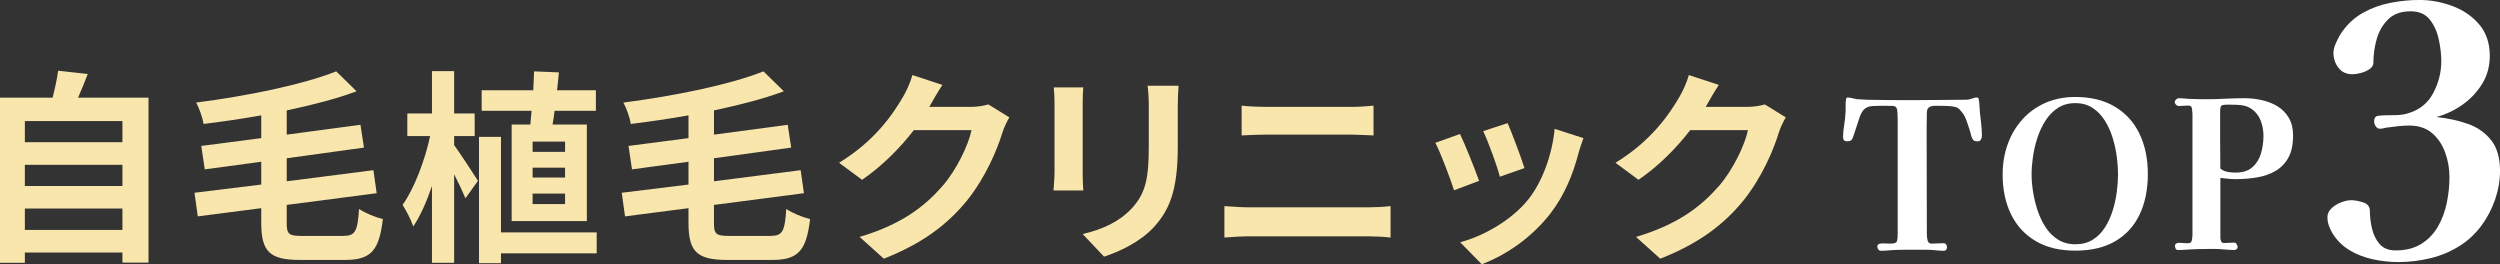
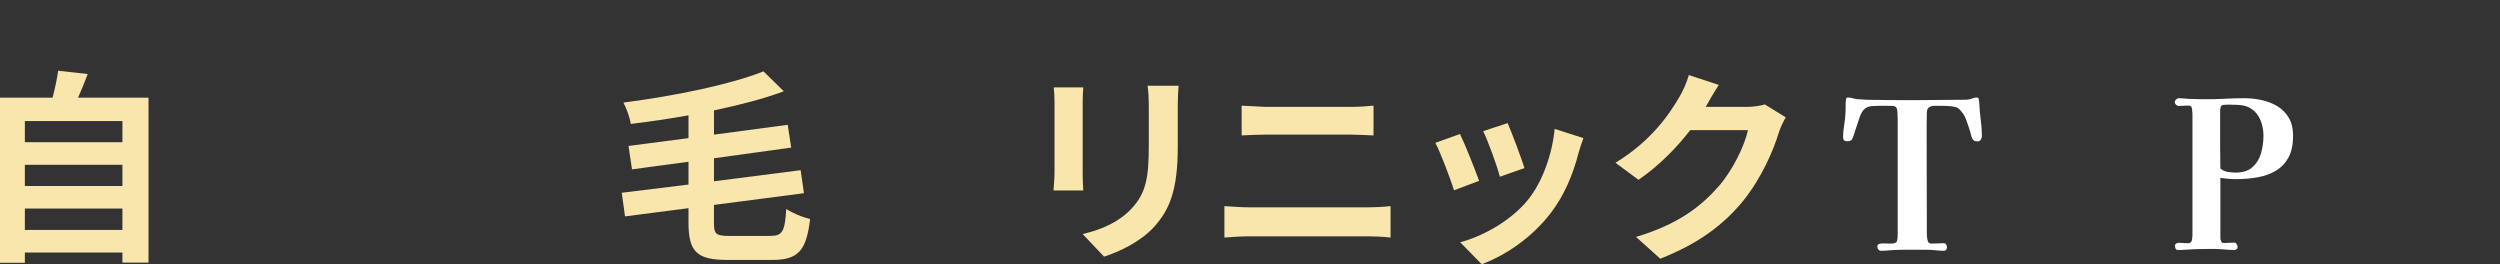
<svg xmlns="http://www.w3.org/2000/svg" id="_レイヤー_2" data-name="レイヤー 2" viewBox="0 0 1562.17 165.11">
  <rect x="0" y="0" width="1562.17" height="165.11" fill="#333333" stroke="none" />
  <g id="_レイヤー_1-2" data-name="レイヤー 1">
    <g>
      <g>
        <path d="M92.8,61.02v103.07h-16.3v-6.29H15.53v6.42H0V61.02h32.86c1.41-5.52,2.82-11.68,3.47-16.81l18.48,2.05c-1.93,5.13-3.98,10.14-6.03,14.76h44.02ZM15.53,75.65v13.22h60.97v-13.22H15.53ZM15.53,102.99v13.22h60.97v-13.22H15.53ZM76.5,143.67v-13.35H15.53v13.35h60.97Z" style="fill: #f9e6ac;" />
-         <path d="M214.47,147.4c7.57,0,8.98-2.82,9.88-16.81,3.85,2.57,10.4,5.26,14.89,6.29-2.31,19.12-6.93,25.54-23.49,25.54h-28.24c-19,0-24.26-5.13-24.26-23.23v-9.11l-39.66,5.13-2.05-14.76,41.71-5.13v-14.25l-35.3,4.75-2.18-14.63,37.48-4.88v-14.25c-12.06,2.18-24.39,3.98-36.07,5.39-.51-3.85-2.82-10.14-4.62-13.35,31.83-4.11,66.61-11.17,87.54-19.51l12.71,12.45c-12.71,4.75-27.85,8.6-43.64,11.94v15.15l46.08-6.16,2.18,14.25-48.26,6.67v14.38l54.16-6.93,2.05,14.38-56.22,7.32v11.17c0,7.19,1.28,8.21,9.75,8.21h25.54Z" style="fill: #f9e6ac;" />
-         <path d="M283.78,90.66c3.47,4.75,12.71,18.87,14.89,22.33l-7.83,10.91c-1.54-3.72-4.24-9.5-7.06-15.02v55.32h-13.86v-48c-3.34,9.88-7.32,18.87-11.68,25.29-1.41-4.24-4.49-10.01-6.67-13.48,7.19-10.01,13.99-27.85,17.2-43h-14.25v-14.12h15.4v-26.44h13.86v26.44h12.83v14.12h-12.83v5.65ZM372.85,158.31h-59.81v6.16h-13.73v-78.94h13.73v59.68h59.81v13.09ZM331.4,77.83c.26-2.7.51-5.65.77-8.6h-31.19v-12.83h32.22c.26-4.11.38-8.09.51-11.81l15.53.64c-.26,3.59-.77,7.32-1.15,11.17h24.26v12.83h-25.8c-.38,2.95-.77,5.9-1.28,8.6h21.43v60.32h-46.98v-60.32h11.68ZM353.09,88.48h-20.28v6.42h20.28v-6.42ZM353.09,104.78h-20.28v6.16h20.28v-6.16ZM353.09,120.96h-20.28v6.55h20.28v-6.55Z" style="fill: #f9e6ac;" />
        <path d="M481.44,147.4c7.57,0,8.98-2.82,9.88-16.81,3.85,2.57,10.4,5.26,14.89,6.29-2.31,19.12-6.93,25.54-23.49,25.54h-28.24c-19,0-24.26-5.13-24.26-23.23v-9.11l-39.66,5.13-2.05-14.76,41.71-5.13v-14.25l-35.3,4.75-2.18-14.63,37.48-4.88v-14.25c-12.06,2.18-24.39,3.98-36.07,5.39-.51-3.85-2.82-10.14-4.62-13.35,31.83-4.11,66.61-11.17,87.54-19.51l12.71,12.45c-12.71,4.75-27.85,8.6-43.64,11.94v15.15l46.08-6.16,2.18,14.25-48.26,6.67v14.38l54.16-6.93,2.05,14.38-56.22,7.32v11.17c0,7.19,1.28,8.21,9.75,8.21h25.54Z" style="fill: #f9e6ac;" />
-         <path d="M581.03,66.15c-.13.26-.26.38-.39.64h25.8c3.98,0,8.21-.64,11.17-1.54l13.09,8.09c-1.41,2.44-3.21,6.03-4.24,9.24-3.47,11.42-10.78,28.49-22.33,42.87-12.19,14.89-27.72,26.7-51.85,36.2l-15.15-13.61c26.31-7.83,40.56-19,51.73-31.7,8.73-10.01,16.17-25.41,18.23-35.04h-36.07c-8.6,11.17-19.77,22.46-32.34,31.06l-14.38-10.65c22.46-13.73,33.63-30.29,40.05-41.33,1.93-3.21,4.62-9.11,5.78-13.48l18.74,6.16c-2.95,4.49-6.29,10.27-7.83,13.09Z" style="fill: #f9e6ac;" />
        <path d="M676.53,64.48v43.38c0,3.21.13,8.21.38,11.17h-18.61c.13-2.44.64-7.44.64-11.3v-43.25c0-2.44-.13-6.93-.51-9.88h18.48c-.26,2.95-.38,5.78-.38,9.88ZM735.95,66.41v25.41c0,27.6-5.39,39.53-14.89,50.06-8.47,9.24-21.82,15.53-31.19,18.48l-13.35-14.12c12.71-2.95,23.1-7.83,30.8-16.17,8.86-9.63,10.52-19.25,10.52-39.28v-24.39c0-5.13-.26-9.24-.77-12.84h19.38c-.26,3.59-.51,7.7-.51,12.84Z" style="fill: #f9e6ac;" />
-         <path d="M781.13,129.56h73.67c4.36,0,9.75-.26,14.12-.77v19.64c-4.49-.51-10.27-.77-14.12-.77h-73.67c-5.01,0-11.29.38-16.04.77v-19.64c5,.38,11.04.77,16.04.77ZM790.88,66.79h53.14c5.13,0,10.65-.38,14.25-.77v18.61c-3.72-.13-9.75-.51-14.25-.51h-53.01c-4.88,0-10.78.26-15.15.51v-18.61c4.62.51,10.65.77,15.02.77Z" style="fill: #f9e6ac;" />
+         <path d="M781.13,129.56h73.67c4.36,0,9.75-.26,14.12-.77v19.64c-4.49-.51-10.27-.77-14.12-.77h-73.67c-5.01,0-11.29.38-16.04.77v-19.64c5,.38,11.04.77,16.04.77ZM790.88,66.79h53.14c5.13,0,10.65-.38,14.25-.77v18.61c-3.72-.13-9.75-.51-14.25-.51h-53.01c-4.88,0-10.78.26-15.15.51v-18.61Z" style="fill: #f9e6ac;" />
        <path d="M924.24,113l-15.66,5.9c-2.18-6.93-8.6-24-11.68-29.65l15.4-5.52c3.21,6.55,9.37,22.08,11.94,29.26ZM986.36,95.67c-3.34,12.96-8.73,26.31-17.46,37.61-11.94,15.4-27.98,26.18-43,31.83l-13.48-13.73c14.12-3.72,31.96-13.48,42.61-26.83,8.73-10.91,14.89-27.98,16.43-44.02l17.97,5.78c-1.54,4.11-2.31,6.8-3.08,9.37ZM952.6,105.04l-15.4,5.39c-1.54-6.29-7.19-21.82-10.4-28.49l15.27-5.01c2.44,5.52,8.73,22.2,10.52,28.11Z" style="fill: #f9e6ac;" />
        <path d="M1066.19,66.15c-.13.26-.26.38-.39.64h25.8c3.98,0,8.21-.64,11.17-1.54l13.09,8.09c-1.41,2.44-3.21,6.03-4.24,9.24-3.47,11.42-10.78,28.49-22.33,42.87-12.19,14.89-27.72,26.7-51.85,36.2l-15.15-13.61c26.31-7.83,40.56-19,51.73-31.7,8.73-10.01,16.17-25.41,18.23-35.04h-36.07c-8.6,11.17-19.77,22.46-32.34,31.06l-14.38-10.65c22.46-13.73,33.63-30.29,40.05-41.33,1.93-3.21,4.62-9.11,5.78-13.48l18.74,6.16c-2.95,4.49-6.29,10.27-7.83,13.09Z" style="fill: #f9e6ac;" />
      </g>
      <g>
        <path d="M1238.42,84.86c0,.86-.21,1.65-.64,2.37-.43.73-1.11,1.09-2.05,1.09-1.37,0-2.29-.3-2.76-.9-.47-.6-.88-1.45-1.22-2.57-.26-1.2-.66-2.67-1.22-4.43-.56-1.75-1.15-3.51-1.8-5.26-.64-1.75-1.31-3.1-1.99-4.04-.34-.51-.73-1-1.15-1.48-.43-.47-.86-.92-1.28-1.35-.6-.77-1.67-1.3-3.21-1.6-1.54-.3-3.12-.47-4.75-.51-1.63-.04-2.91-.06-3.85-.06h-3.59c-1.28,0-2.4.28-3.34.83-.94.56-1.46,1.6-1.54,3.15-.09,2.91-.13,5.88-.13,8.92v9.05c0,9.75.02,19.51.06,29.26.04,9.75.06,19.51.06,29.26,0,1.03.15,2.23.45,3.59.3,1.37,1.13,2.05,2.5,2.05,1.28,0,2.54-.04,3.79-.13,1.24-.08,2.5-.13,3.79-.13.68,0,1.2.28,1.54.83.34.56.51,1.09.51,1.6,0,1.54-.73,2.31-2.18,2.31-.94,0-1.91-.04-2.89-.13-.98-.09-1.95-.17-2.89-.26-1.63-.17-3.25-.26-4.88-.26h-13.48c-2.82,0-5.65.08-8.47.26-1.03.08-2.08.17-3.14.26-1.07.08-2.12.13-3.14.13-.77,0-1.37-.26-1.8-.77-.43-.51-.64-1.11-.64-1.8,0-.94.39-1.52,1.16-1.73.77-.21,1.5-.32,2.18-.32.94,0,1.82.02,2.63.06.81.04,1.65.06,2.5.06,2.22,0,3.49-.51,3.79-1.54.3-1.03.45-2.48.45-4.36v-71.62c0-3.34-.17-5.58-.51-6.74-.34-1.15-1.24-1.75-2.7-1.8-1.46-.04-3.85-.06-7.19-.06-1.11,0-2.63.04-4.56.13-1.93.09-3.36.39-4.3.9-1.11.6-2.01,1.39-2.69,2.37-.69.98-1.24,2.08-1.67,3.27-.69,1.97-1.35,3.98-1.99,6.03-.64,2.05-1.31,4.06-1.99,6.03-.34,1.2-.77,2.08-1.28,2.63-.51.56-1.46.83-2.82.83-1.63,0-2.44-.85-2.44-2.57,0-2.22.23-4.77.71-7.64.47-2.87.75-5.54.83-8.02.08-1.37.11-2.76.06-4.17-.04-1.41.06-2.76.32-4.04.08-.6.39-.9.9-.9.94,0,1.9.13,2.89.38.98.26,1.95.47,2.89.64,1.03.09,2.07.15,3.14.19,1.07.04,2.16.11,3.27.19,4.53.09,9.26.15,14.18.19,4.92.04,9.6.06,14.05.06,5.05,0,10.35-.04,15.92-.13,5.56-.08,10.87-.13,15.92-.13h1.6c.56,0,1.09-.04,1.6-.13.94-.17,1.86-.43,2.76-.77.9-.34,1.82-.51,2.76-.51.43,0,.73.21.9.64.26,1.2.43,2.59.51,4.17.08,1.58.17,2.97.26,4.17.26,2.4.53,4.86.83,7.38.3,2.52.45,5.03.45,7.51Z" style="fill: #fff;" />
-         <path d="M1342.12,108.73c0,9.67-1.71,18.1-5.13,25.29-3.42,7.19-8.49,12.75-15.21,16.69-6.72,3.94-15.04,5.9-24.96,5.9s-18.01-1.99-24.77-5.97c-6.76-3.98-11.89-9.54-15.4-16.69-3.51-7.14-5.26-15.47-5.26-24.96,0-6.67,1.05-12.94,3.14-18.8,2.1-5.86,5.13-11.02,9.11-15.47,3.98-4.45,8.77-7.91,14.37-10.4,5.6-2.48,11.87-3.72,18.8-3.72,9.75,0,18.01,2.03,24.77,6.1,6.76,4.06,11.87,9.71,15.34,16.94,3.46,7.23,5.2,15.59,5.2,25.09ZM1323.51,108.99c0-3.25-.26-6.87-.77-10.85-.51-3.98-1.37-7.94-2.57-11.87-1.2-3.93-2.82-7.55-4.88-10.85-2.05-3.29-4.6-5.95-7.64-7.96-3.04-2.01-6.65-3.02-10.85-3.02s-7.83,1.01-10.91,3.02c-3.08,2.01-5.67,4.66-7.76,7.96-2.1,3.29-3.79,6.91-5.07,10.85-1.28,3.94-2.2,7.89-2.76,11.87-.56,3.98-.83,7.59-.83,10.85s.3,6.82.9,10.72c.6,3.89,1.54,7.79,2.82,11.68,1.28,3.89,2.97,7.44,5.07,10.65,2.1,3.21,4.68,5.78,7.76,7.7,3.08,1.93,6.67,2.89,10.78,2.89s7.93-.96,10.97-2.89c3.04-1.92,5.56-4.47,7.57-7.64,2.01-3.16,3.61-6.67,4.81-10.52,1.2-3.85,2.05-7.74,2.57-11.68.51-3.93.77-7.57.77-10.91Z" style="fill: #fff;" />
        <path d="M1432.87,84.73c0,5.65-.98,10.25-2.95,13.8-1.97,3.55-4.64,6.31-8.02,8.28-3.38,1.97-7.23,3.32-11.55,4.04-4.32.73-8.88,1.09-13.67,1.09-1.54,0-3.08-.08-4.62-.26-1.54-.17-3.08-.34-4.62-.51v37.35c0,.69.15,1.41.45,2.18.3.77.88,1.16,1.73,1.16,1.11,0,2.2-.04,3.27-.13,1.07-.08,2.16-.13,3.27-.13.6,0,1.09.34,1.48,1.03.39.69.58,1.24.58,1.67,0,.6-.21,1.07-.64,1.41-.43.34-.9.51-1.41.51-1.11,0-2.23-.04-3.34-.13-1.11-.09-2.27-.17-3.46-.26-1.71-.17-3.47-.26-5.26-.26h-5.26c-4.11,0-8.17.13-12.19.39-.94.08-1.86.15-2.76.19-.9.04-1.82.06-2.76.06-.86,0-1.41-.28-1.67-.83s-.38-1.13-.38-1.73c0-.68.26-1.18.77-1.48.51-.3,1.07-.45,1.67-.45.77,0,1.54.04,2.31.13.77.09,1.58.13,2.44.13h1.28c1.2-.08,1.9-.77,2.12-2.05.21-1.28.32-2.35.32-3.21v-75.6c0-.68-.09-1.69-.26-3.02-.17-1.33-.77-2.03-1.8-2.12h-1.28c-.86,0-1.71.04-2.57.13-.86.09-1.71.13-2.57.13-.6,0-1.18-.26-1.73-.77-.56-.51-.83-1.07-.83-1.67s.28-1.15.83-1.67c.56-.51,1.13-.77,1.73-.77.94,0,1.9.04,2.89.13.98.09,1.95.17,2.89.26,1.97.09,3.91.15,5.84.19,1.93.04,3.83.06,5.71.06,3.93,0,7.85-.11,11.74-.32,3.89-.21,7.81-.32,11.74-.32s7.46.41,11.1,1.22c3.64.81,6.91,2.12,9.82,3.91,2.91,1.8,5.24,4.19,6.99,7.19,1.75,3,2.63,6.67,2.63,11.04ZM1414.38,85.12c0-3.59-.6-6.89-1.8-9.88-1.2-2.99-3.06-5.37-5.58-7.12-2.52-1.75-5.71-2.63-9.56-2.63-.86,0-1.71-.02-2.57-.06-.86-.04-1.71-.06-2.57-.06-2.14,0-3.51.19-4.11.58-.6.38-.9,1.78-.9,4.17v17.58c0,5.9.04,11.77.13,17.58,1.28,1.11,2.78,1.82,4.49,2.12,1.71.3,3.38.45,5,.45,4.45,0,7.94-1.09,10.46-3.27,2.52-2.18,4.32-5.03,5.39-8.54,1.07-3.51,1.6-7.14,1.6-10.91Z" style="fill: #fff;" />
      </g>
-       <path d="M1562.17,107.19c0,5.75-1.03,11.6-3.09,17.57-2.07,5.97-4.94,11.42-8.62,16.35-3.68,4.94-8.03,9.03-13.04,12.26-5.75,3.68-11.97,6.34-18.67,7.96-6.71,1.62-13.45,2.43-20.22,2.43-5.01,0-10.17-.55-15.47-1.66-5.3-1.1-10.2-2.98-14.7-5.63-4.5-2.65-8.14-6.26-10.94-10.83-.88-1.47-1.62-3.06-2.21-4.75-.59-1.69-.88-3.42-.88-5.19,0-2.06.85-3.9,2.54-5.52,1.69-1.62,3.72-2.87,6.08-3.76,2.36-.88,4.42-1.33,6.19-1.33,2.06,0,4.53.44,7.4,1.33,2.87.88,4.31,2.65,4.31,5.3,0,3.54.44,7.22,1.33,11.05.88,3.83,2.47,7.07,4.75,9.72,2.28,2.65,5.64,3.98,10.06,3.98,6.33,0,11.67-1.36,16.02-4.09,4.34-2.72,7.81-6.33,10.39-10.83,2.58-4.49,4.42-9.43,5.52-14.81,1.11-5.38,1.66-10.79,1.66-16.24,0-5.16-.88-10.2-2.65-15.14-1.77-4.93-4.5-8.99-8.18-12.16-3.68-3.17-8.47-4.75-14.37-4.75-2.36,0-4.75.15-7.18.44-2.43.3-4.83.59-7.18.88-.59.15-1.22.3-1.88.44-.66.15-1.36.22-2.1.22-1.03,0-1.88-.51-2.54-1.55-.66-1.03-.99-2.06-.99-3.09,0-2.06.85-3.21,2.54-3.43,1.69-.22,3.28-.33,4.75-.33,2.21,0,4.49-.04,6.85-.11,2.36-.07,4.57-.4,6.63-.99,7.37-2.06,12.74-6.3,16.13-12.71,3.39-6.41,5.08-13.07,5.08-20,0-4.12-.52-8.62-1.55-13.48-1.03-4.86-2.91-9.02-5.63-12.49-2.73-3.46-6.74-5.19-12.04-5.19-5.89,0-10.54,1.66-13.92,4.97-3.39,3.32-5.78,7.4-7.18,12.27-1.4,4.86-2.1,9.8-2.1,14.81,0,1.62-.81,2.98-2.43,4.09-1.62,1.1-3.46,1.92-5.53,2.43-2.06.52-3.76.77-5.08.77-3.83,0-6.78-1.36-8.84-4.09-2.07-2.72-3.09-5.86-3.09-9.39,0-1.77.59-3.94,1.77-6.52,1.18-2.58,2.28-4.6,3.32-6.08,3.68-5.3,8.18-9.43,13.48-12.38,5.3-2.95,11.01-5.01,17.13-6.19,6.11-1.18,12.12-1.77,18.01-1.77,6.92,0,13.77,1.25,20.55,3.76,6.78,2.51,12.38,6.34,16.8,11.49,4.42,5.16,6.63,11.71,6.63,19.67,0,6.48-1.58,12.3-4.75,17.46-3.17,5.16-7.26,9.5-12.27,13.04-5.01,3.54-10.46,6.12-16.35,7.74,7.22.74,13.81,2.18,19.78,4.31,5.97,2.14,10.79,5.53,14.48,10.17,3.68,4.64,5.53,11.16,5.53,19.56Z" style="fill: #fff;" />
    </g>
  </g>
</svg>